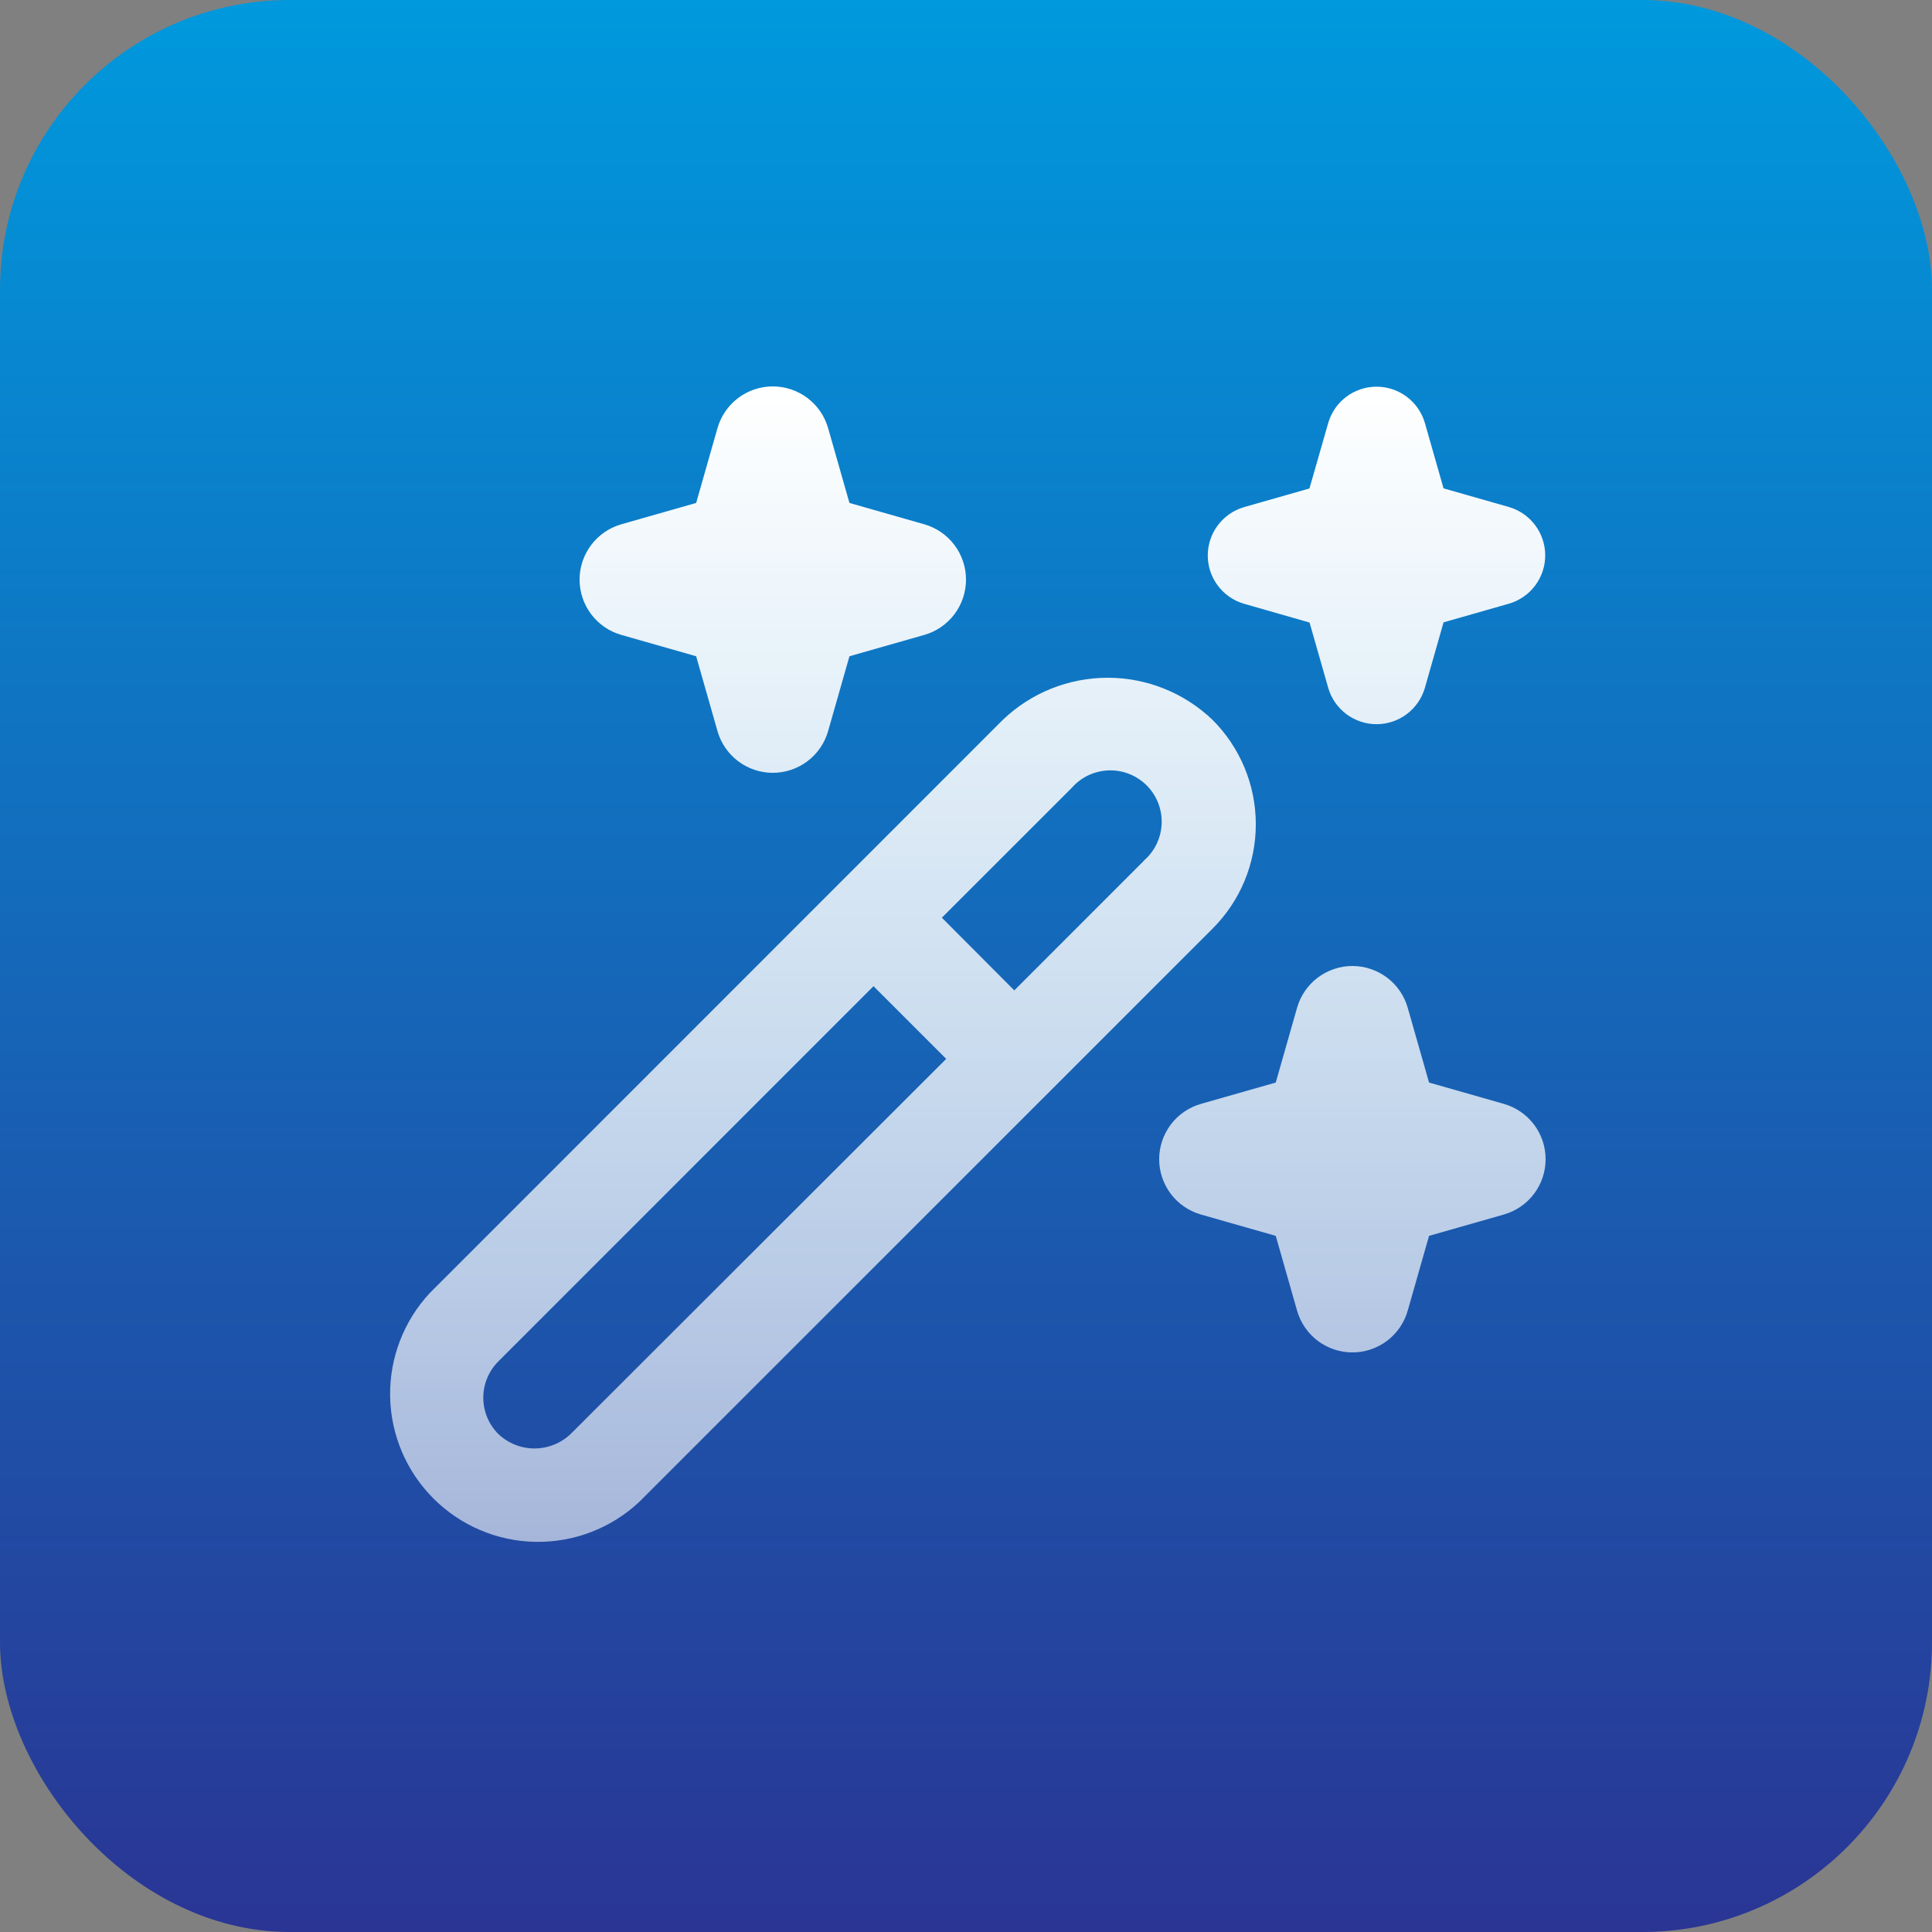
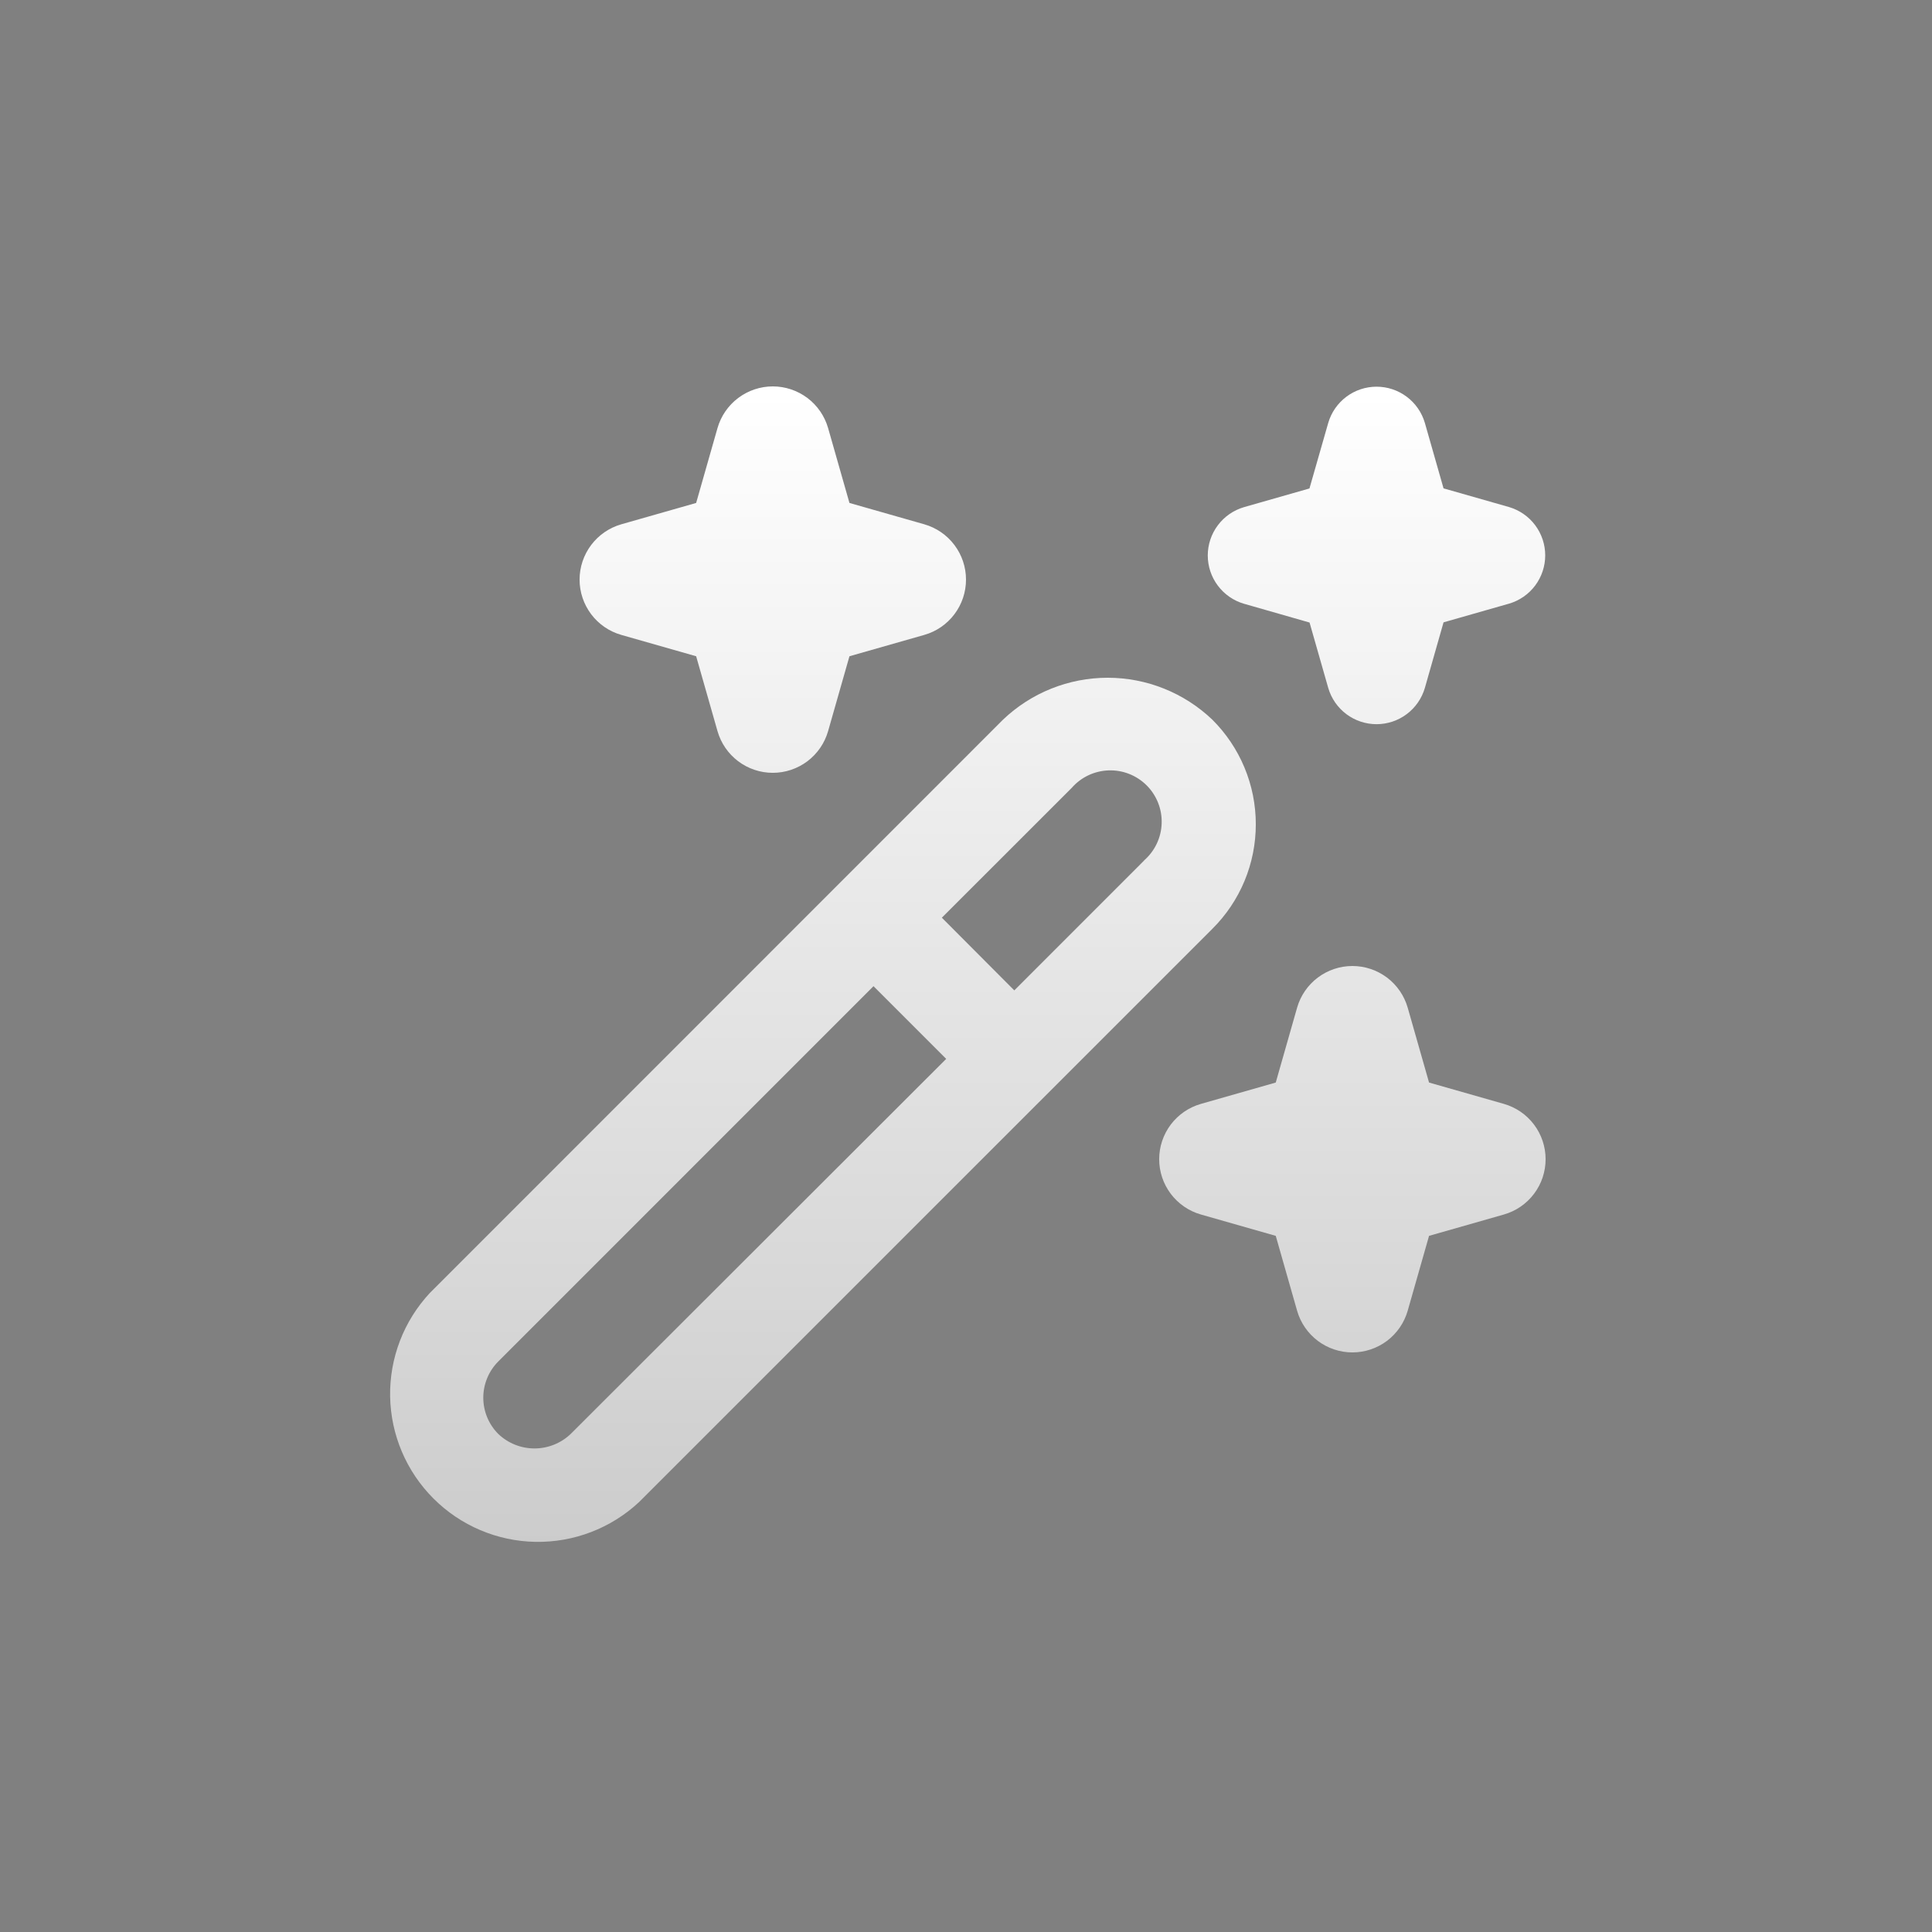
<svg xmlns="http://www.w3.org/2000/svg" width="80" height="80" viewBox="0 0 80 80" fill="none">
  <rect x="0" y="0" width="80" height="80" fill="#808080" stroke="none" />
-   <rect width="80" height="80" rx="12" fill="url(#paint0_linear_7033_6936)" />
  <g clip-path="url(#clip0_7033_6936)">
    <path d="M52 34.128C52 33.324 51.841 32.527 51.532 31.785C51.223 31.042 50.77 30.367 50.2 29.8C49.032 28.686 47.48 28.064 45.866 28.064C44.252 28.064 42.7 28.686 41.532 29.8L17.8 53.538C16.717 54.7 16.127 56.236 16.154 57.824C16.182 59.412 16.825 60.927 17.948 62.05C19.07 63.174 20.586 63.817 22.173 63.845C23.761 63.873 25.298 63.283 26.46 62.2L50.2 38.462C50.771 37.895 51.225 37.219 51.534 36.476C51.843 35.732 52.001 34.934 52 34.128ZM23.632 59.376C23.227 59.762 22.69 59.977 22.132 59.977C21.573 59.977 21.036 59.762 20.632 59.376C20.235 58.978 20.012 58.439 20.012 57.876C20.012 57.314 20.235 56.775 20.632 56.376L36.17 40.836L39.18 43.846L23.632 59.376ZM47.376 35.632L42 41.01L39 38L44.378 32.624C44.569 32.405 44.804 32.228 45.067 32.103C45.33 31.979 45.616 31.91 45.907 31.9C46.198 31.89 46.488 31.94 46.758 32.047C47.029 32.154 47.275 32.316 47.481 32.521C47.687 32.727 47.848 32.973 47.955 33.244C48.062 33.514 48.112 33.804 48.102 34.095C48.093 34.386 48.023 34.672 47.899 34.935C47.774 35.198 47.597 35.433 47.378 35.624L47.376 35.632ZM25.726 21.71L28.826 20.826L29.71 17.726C29.852 17.229 30.153 16.791 30.566 16.48C30.979 16.169 31.482 16 32 16C32.517 16 33.02 16.169 33.434 16.48C33.847 16.791 34.147 17.229 34.29 17.726L35.174 20.826L38.274 21.71C38.771 21.853 39.209 22.153 39.52 22.567C39.832 22.98 40 23.483 40 24C40 24.518 39.832 25.021 39.52 25.434C39.209 25.848 38.771 26.148 38.274 26.29L35.174 27.174L34.29 30.274C34.147 30.772 33.847 31.209 33.434 31.521C33.02 31.832 32.517 32.001 32 32.001C31.482 32.001 30.979 31.832 30.566 31.521C30.153 31.209 29.852 30.772 29.71 30.274L28.826 27.174L25.726 26.29C25.228 26.148 24.791 25.848 24.479 25.434C24.168 25.021 23.999 24.518 23.999 24C23.999 23.483 24.168 22.98 24.479 22.567C24.791 22.153 25.228 21.853 25.726 21.71ZM62.274 50.29L59.174 51.174L58.29 54.274C58.147 54.772 57.847 55.209 57.434 55.521C57.02 55.832 56.517 56.001 56 56.001C55.482 56.001 54.979 55.832 54.566 55.521C54.153 55.209 53.852 54.772 53.71 54.274L52.826 51.174L49.726 50.29C49.228 50.148 48.791 49.847 48.479 49.434C48.168 49.021 47.999 48.518 47.999 48C47.999 47.483 48.168 46.98 48.479 46.566C48.791 46.153 49.228 45.853 49.726 45.71L52.826 44.826L53.71 41.726C53.852 41.229 54.153 40.791 54.566 40.48C54.979 40.169 55.482 40 56 40C56.517 40 57.02 40.169 57.434 40.48C57.847 40.791 58.147 41.229 58.29 41.726L59.174 44.826L62.274 45.71C62.771 45.853 63.209 46.153 63.52 46.566C63.832 46.98 64 47.483 64 48C64 48.518 63.832 49.021 63.52 49.434C63.209 49.847 62.771 50.148 62.274 50.29ZM51.51 21L54.222 20.226L55 17.51C55.126 17.078 55.39 16.698 55.75 16.428C56.111 16.158 56.549 16.012 57 16.012C57.45 16.012 57.889 16.158 58.249 16.428C58.61 16.698 58.873 17.078 59 17.51L59.774 20.222L62.486 20.996C62.918 21.123 63.298 21.386 63.568 21.747C63.838 22.108 63.984 22.546 63.984 22.996C63.984 23.447 63.838 23.885 63.568 24.246C63.298 24.606 62.918 24.87 62.486 24.996L59.774 25.77L59 28.488C58.873 28.921 58.61 29.3 58.249 29.571C57.889 29.841 57.45 29.987 57 29.987C56.549 29.987 56.111 29.841 55.75 29.571C55.39 29.3 55.126 28.921 55 28.488L54.226 25.778L51.51 25C51.077 24.874 50.698 24.61 50.428 24.25C50.157 23.889 50.011 23.451 50.011 23C50.011 22.55 50.157 22.111 50.428 21.751C50.698 21.39 51.077 21.127 51.51 21Z" fill="url(#paint1_linear_7033_6936)" />
  </g>
  <defs>
    <linearGradient id="paint0_linear_7033_6936" x1="40" y1="0" x2="40" y2="80" gradientUnits="userSpaceOnUse">
      <stop stop-color="#0099DD" />
      <stop offset="1" stop-color="#2A3594" />
    </linearGradient>
    <linearGradient id="paint1_linear_7033_6936" x1="40.077" y1="16" x2="40.077" y2="63.846" gradientUnits="userSpaceOnUse">
      <stop stop-color="white" />
      <stop offset="1" stop-color="white" stop-opacity="0.6" />
    </linearGradient>
    <clipPath id="clip0_7033_6936">
      <rect width="48" height="48" fill="white" transform="translate(16 16)" />
    </clipPath>
  </defs>
</svg>